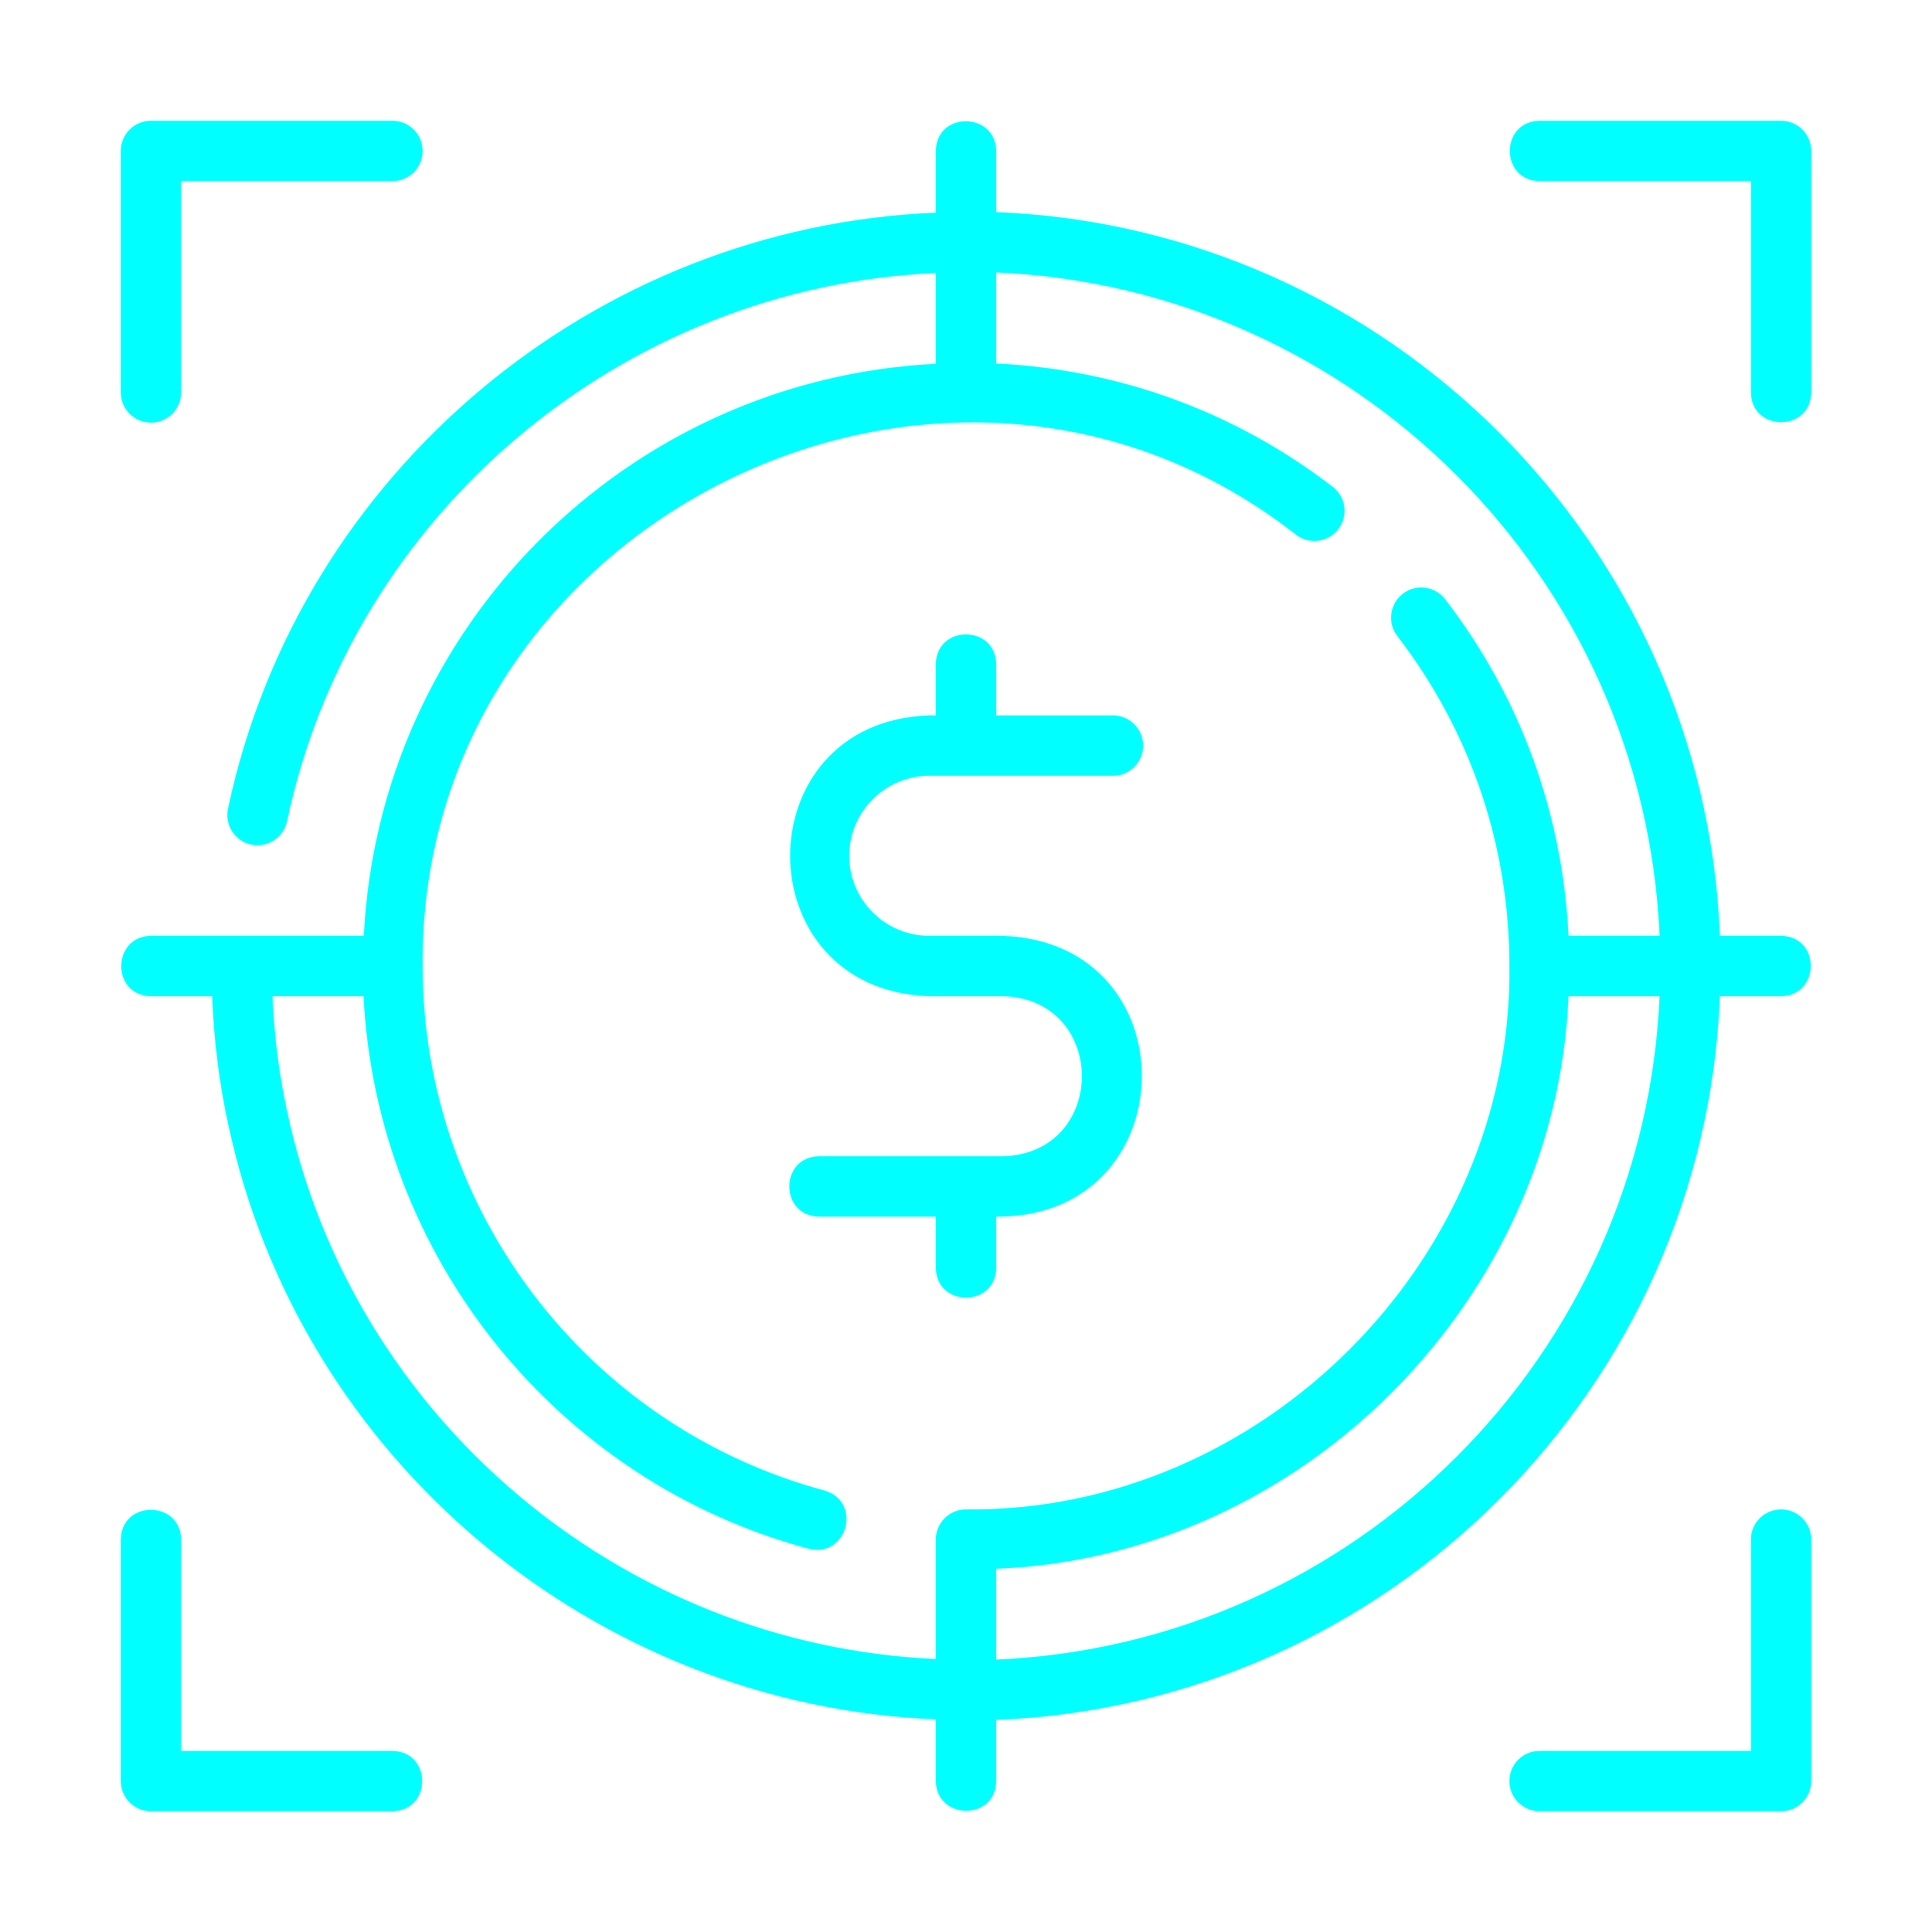
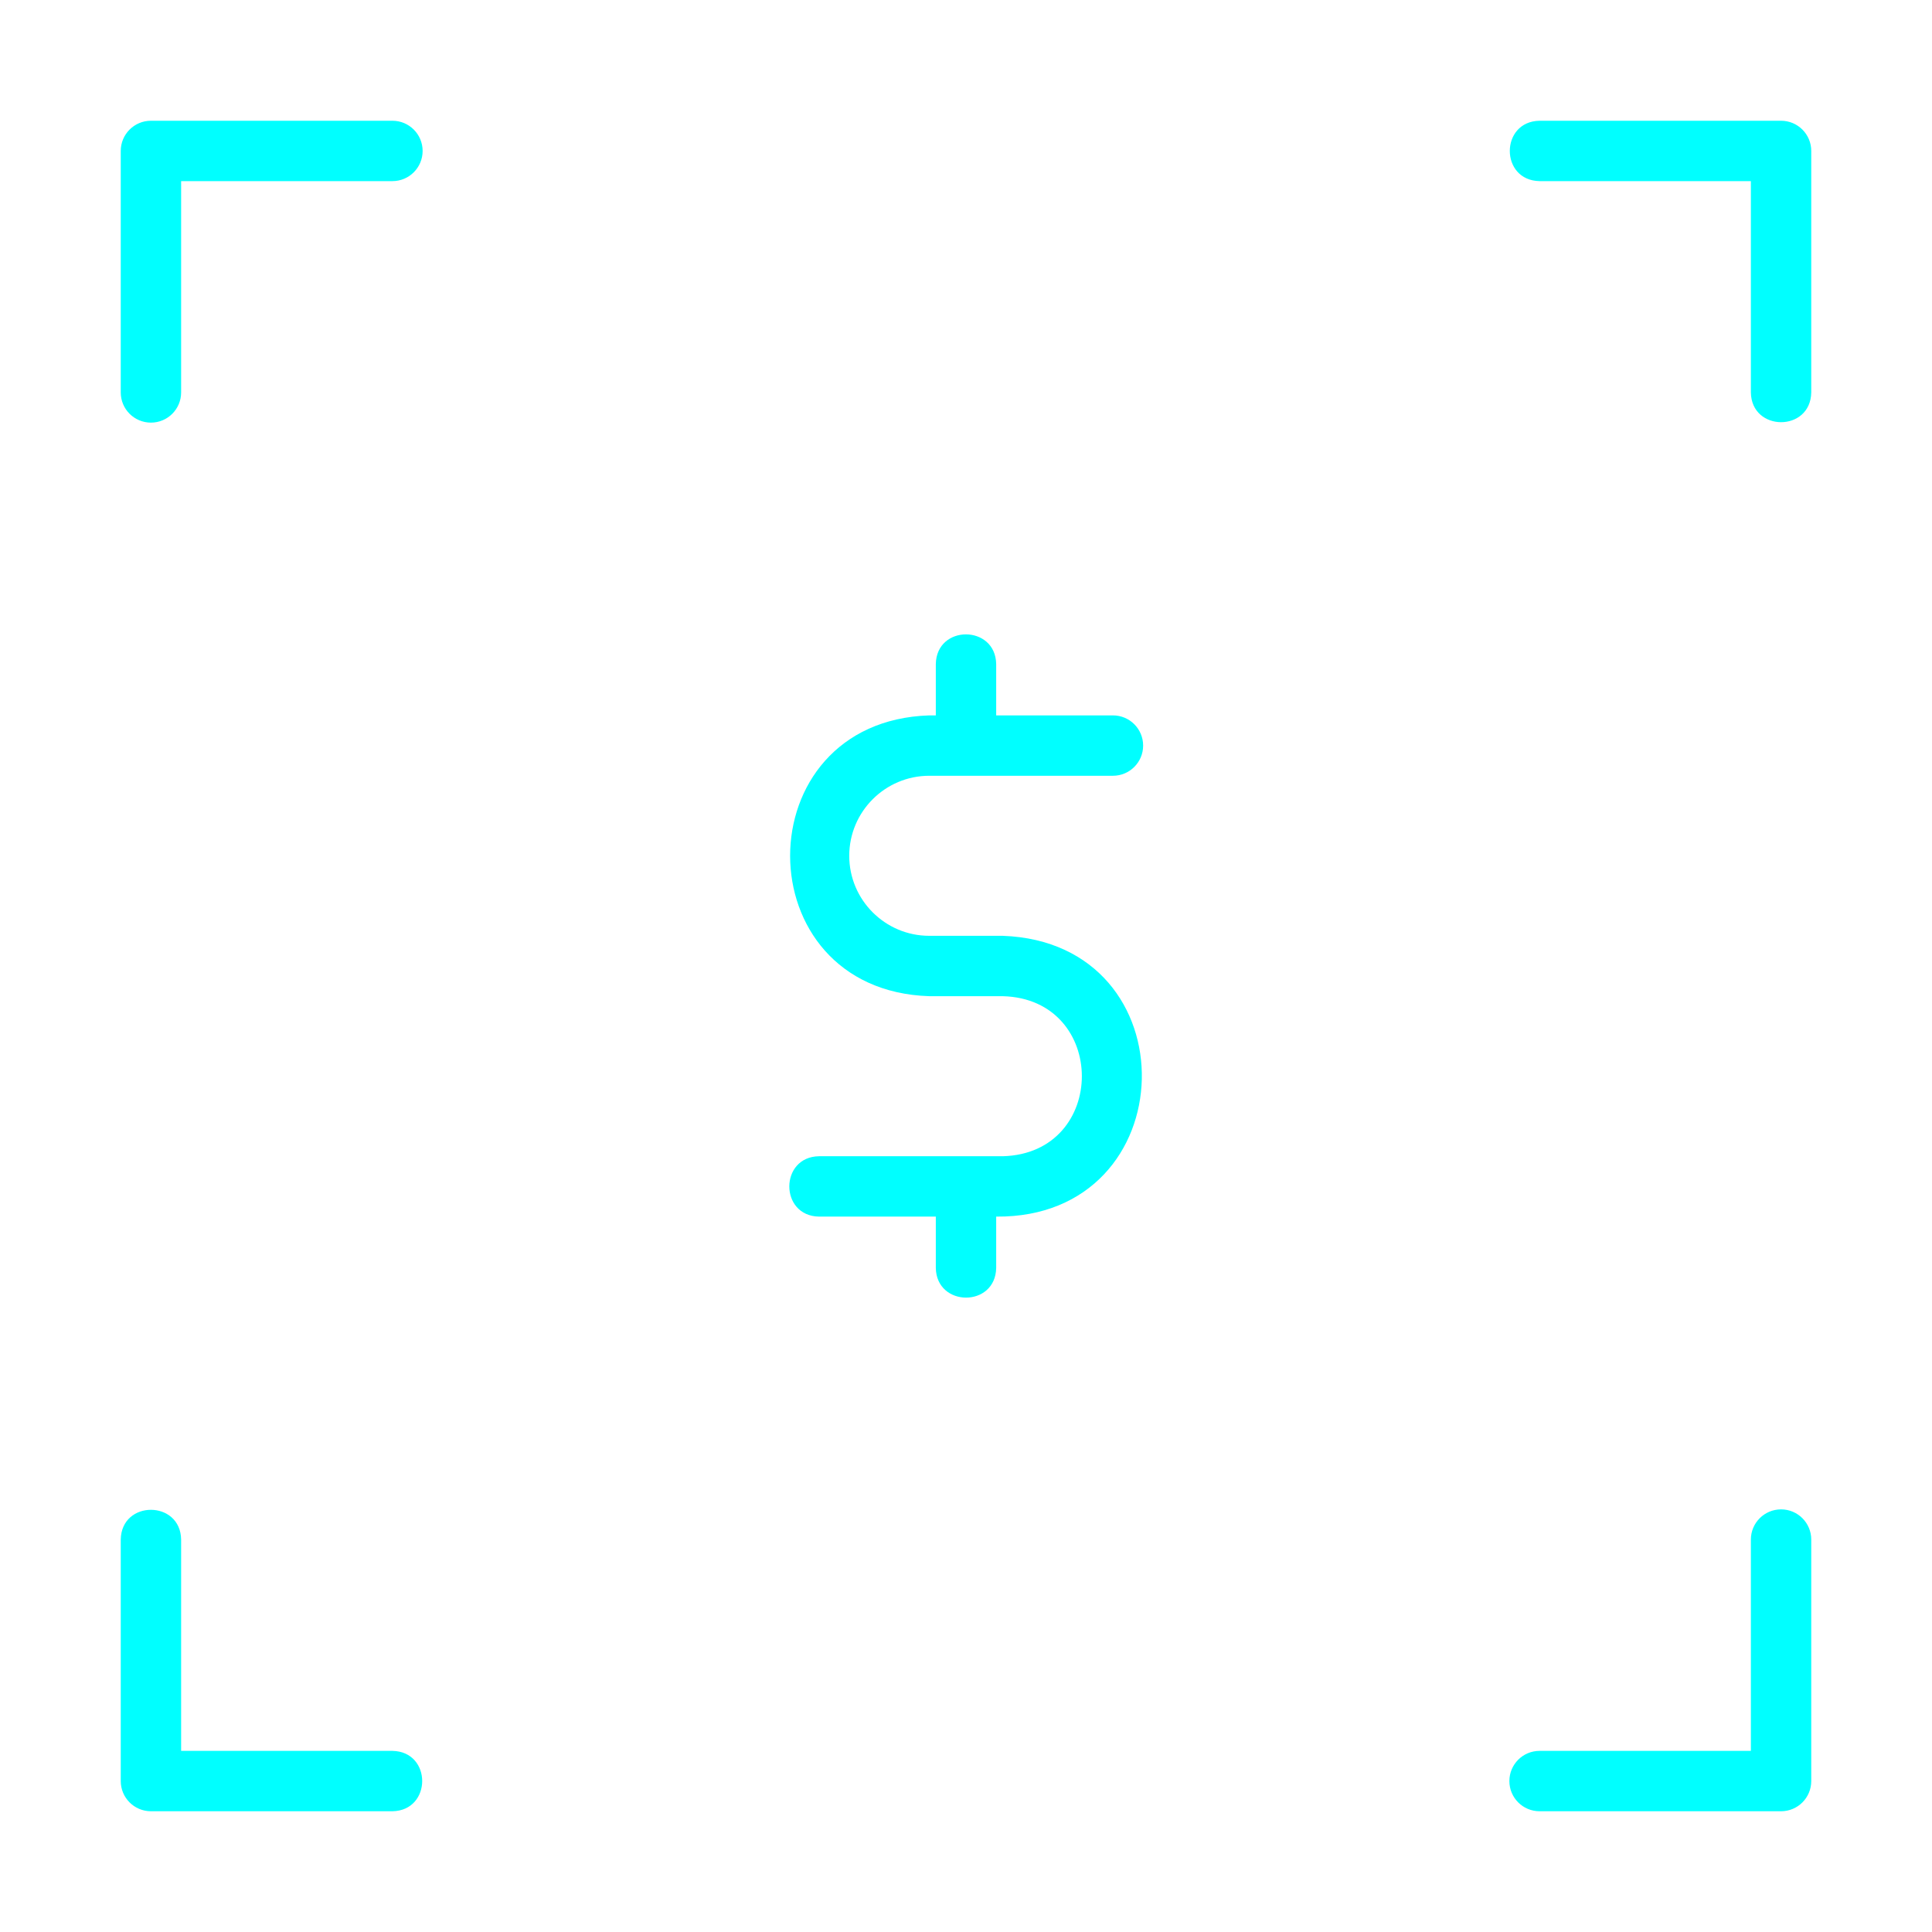
<svg xmlns="http://www.w3.org/2000/svg" width="256" height="256" viewBox="0 0 256 256" fill="none">
-   <path d="M236 124H227.898C225.841 72.038 183.962 30.159 132 28.101V20C131.924 14.813 124.099 14.683 124 20C124 20 124 28.176 124 28.176C78.739 30.013 39.644 62.611 30.205 107.172C29.748 109.332 31.129 111.457 33.291 111.914C35.443 112.355 37.572 110.992 38.033 108.828C46.692 67.942 82.496 38.006 124 36.176V48.203C83.086 50.241 50.241 83.084 48.203 124H20C14.813 124.063 14.686 131.91 20 132C20 132 28.105 132 28.105 132C28.332 137.715 29.02 143.366 30.205 148.828C39.644 193.389 78.739 225.987 124 227.823V236C124.054 241.163 131.91 241.332 132 236C132 236 132 227.898 132 227.898C183.962 225.841 225.841 183.962 227.898 132H236C241.162 131.933 241.336 124.099 236 124ZM38.027 147.152C36.958 142.227 36.327 137.144 36.105 132H48.168C49.895 166.403 73.624 196.185 107.158 205.223C112.256 206.479 114.301 198.977 109.24 197.496C77.892 189.051 56 160.473 56 128C55.496 69.064 125.331 34.487 171.723 70.852C173.473 72.195 175.98 71.863 177.332 70.117C178.678 68.367 178.349 65.855 176.598 64.508C163.612 54.524 148.26 48.956 132 48.161V36.101C179.551 38.147 217.852 76.447 219.899 124H207.839C207.043 107.742 201.474 92.389 191.492 79.402C190.141 77.652 187.633 77.324 185.883 78.668C184.131 80.016 183.803 82.527 185.148 84.277C194.865 96.918 200 112.035 200 128C200.47 167.057 167.038 200.441 128 199.999C125.791 200 124 201.789 124 204V219.823C82.497 217.993 46.692 188.057 38.027 147.152ZM132 219.899V207.867C172.499 206.302 206.23 172.224 207.832 132C207.832 132 219.899 132 219.899 132C217.852 179.553 179.551 217.852 132 219.899Z" fill="#00FFFF" />
  <path d="M124 168C124.081 173.233 131.91 173.278 132 168C132 168 132 161.207 132 161.207C157.161 161.423 158.003 124.898 132.867 124C132.867 124 123.133 124 123.133 124C117.285 124 112.529 119.246 112.529 113.398C112.529 107.551 117.285 102.793 123.133 102.793H147.471C149.68 102.793 151.471 101.004 151.471 98.793C151.471 96.582 149.68 94.793 147.471 94.793H132V88C131.919 82.767 124.09 82.722 124 88C124 88 124 94.793 124 94.793H123.133C98.548 95.579 98.55 131.22 123.133 132C123.133 132 132.867 132 132.867 132C146.845 132.358 146.848 152.845 132.867 153.207C132.867 153.207 108.529 153.207 108.529 153.207C103.289 153.278 103.261 161.126 108.529 161.207C108.529 161.207 124 161.207 124 161.207L124 168ZM20 56C22.209 56 24 54.211 24 52V24H52C54.209 24 56 22.211 56 20C56 17.789 54.209 16 52 16H20C17.791 16 16 17.789 16 20V52C16 54.211 17.791 56 20 56ZM52 232H24V204C23.921 198.757 16.086 198.732 16 204C16 204 16 236 16 236C16 238.211 17.791 240 20 240H52C57.247 239.911 57.267 232.092 52 232ZM236 16H204C198.753 16.089 198.733 23.908 204 24C204 24 232 24 232 24V52C232.079 57.243 239.914 57.268 240 52C240 52 240 20 240 20C240 17.789 238.209 16 236 16ZM236 200C233.791 200 232 201.789 232 204V232H204C201.791 232 200 233.789 200 236C200 238.211 201.791 240 204 240H236C238.209 240 240 238.211 240 236V204C240 201.789 238.209 200 236 200Z" fill="#00FFFF" />
</svg>